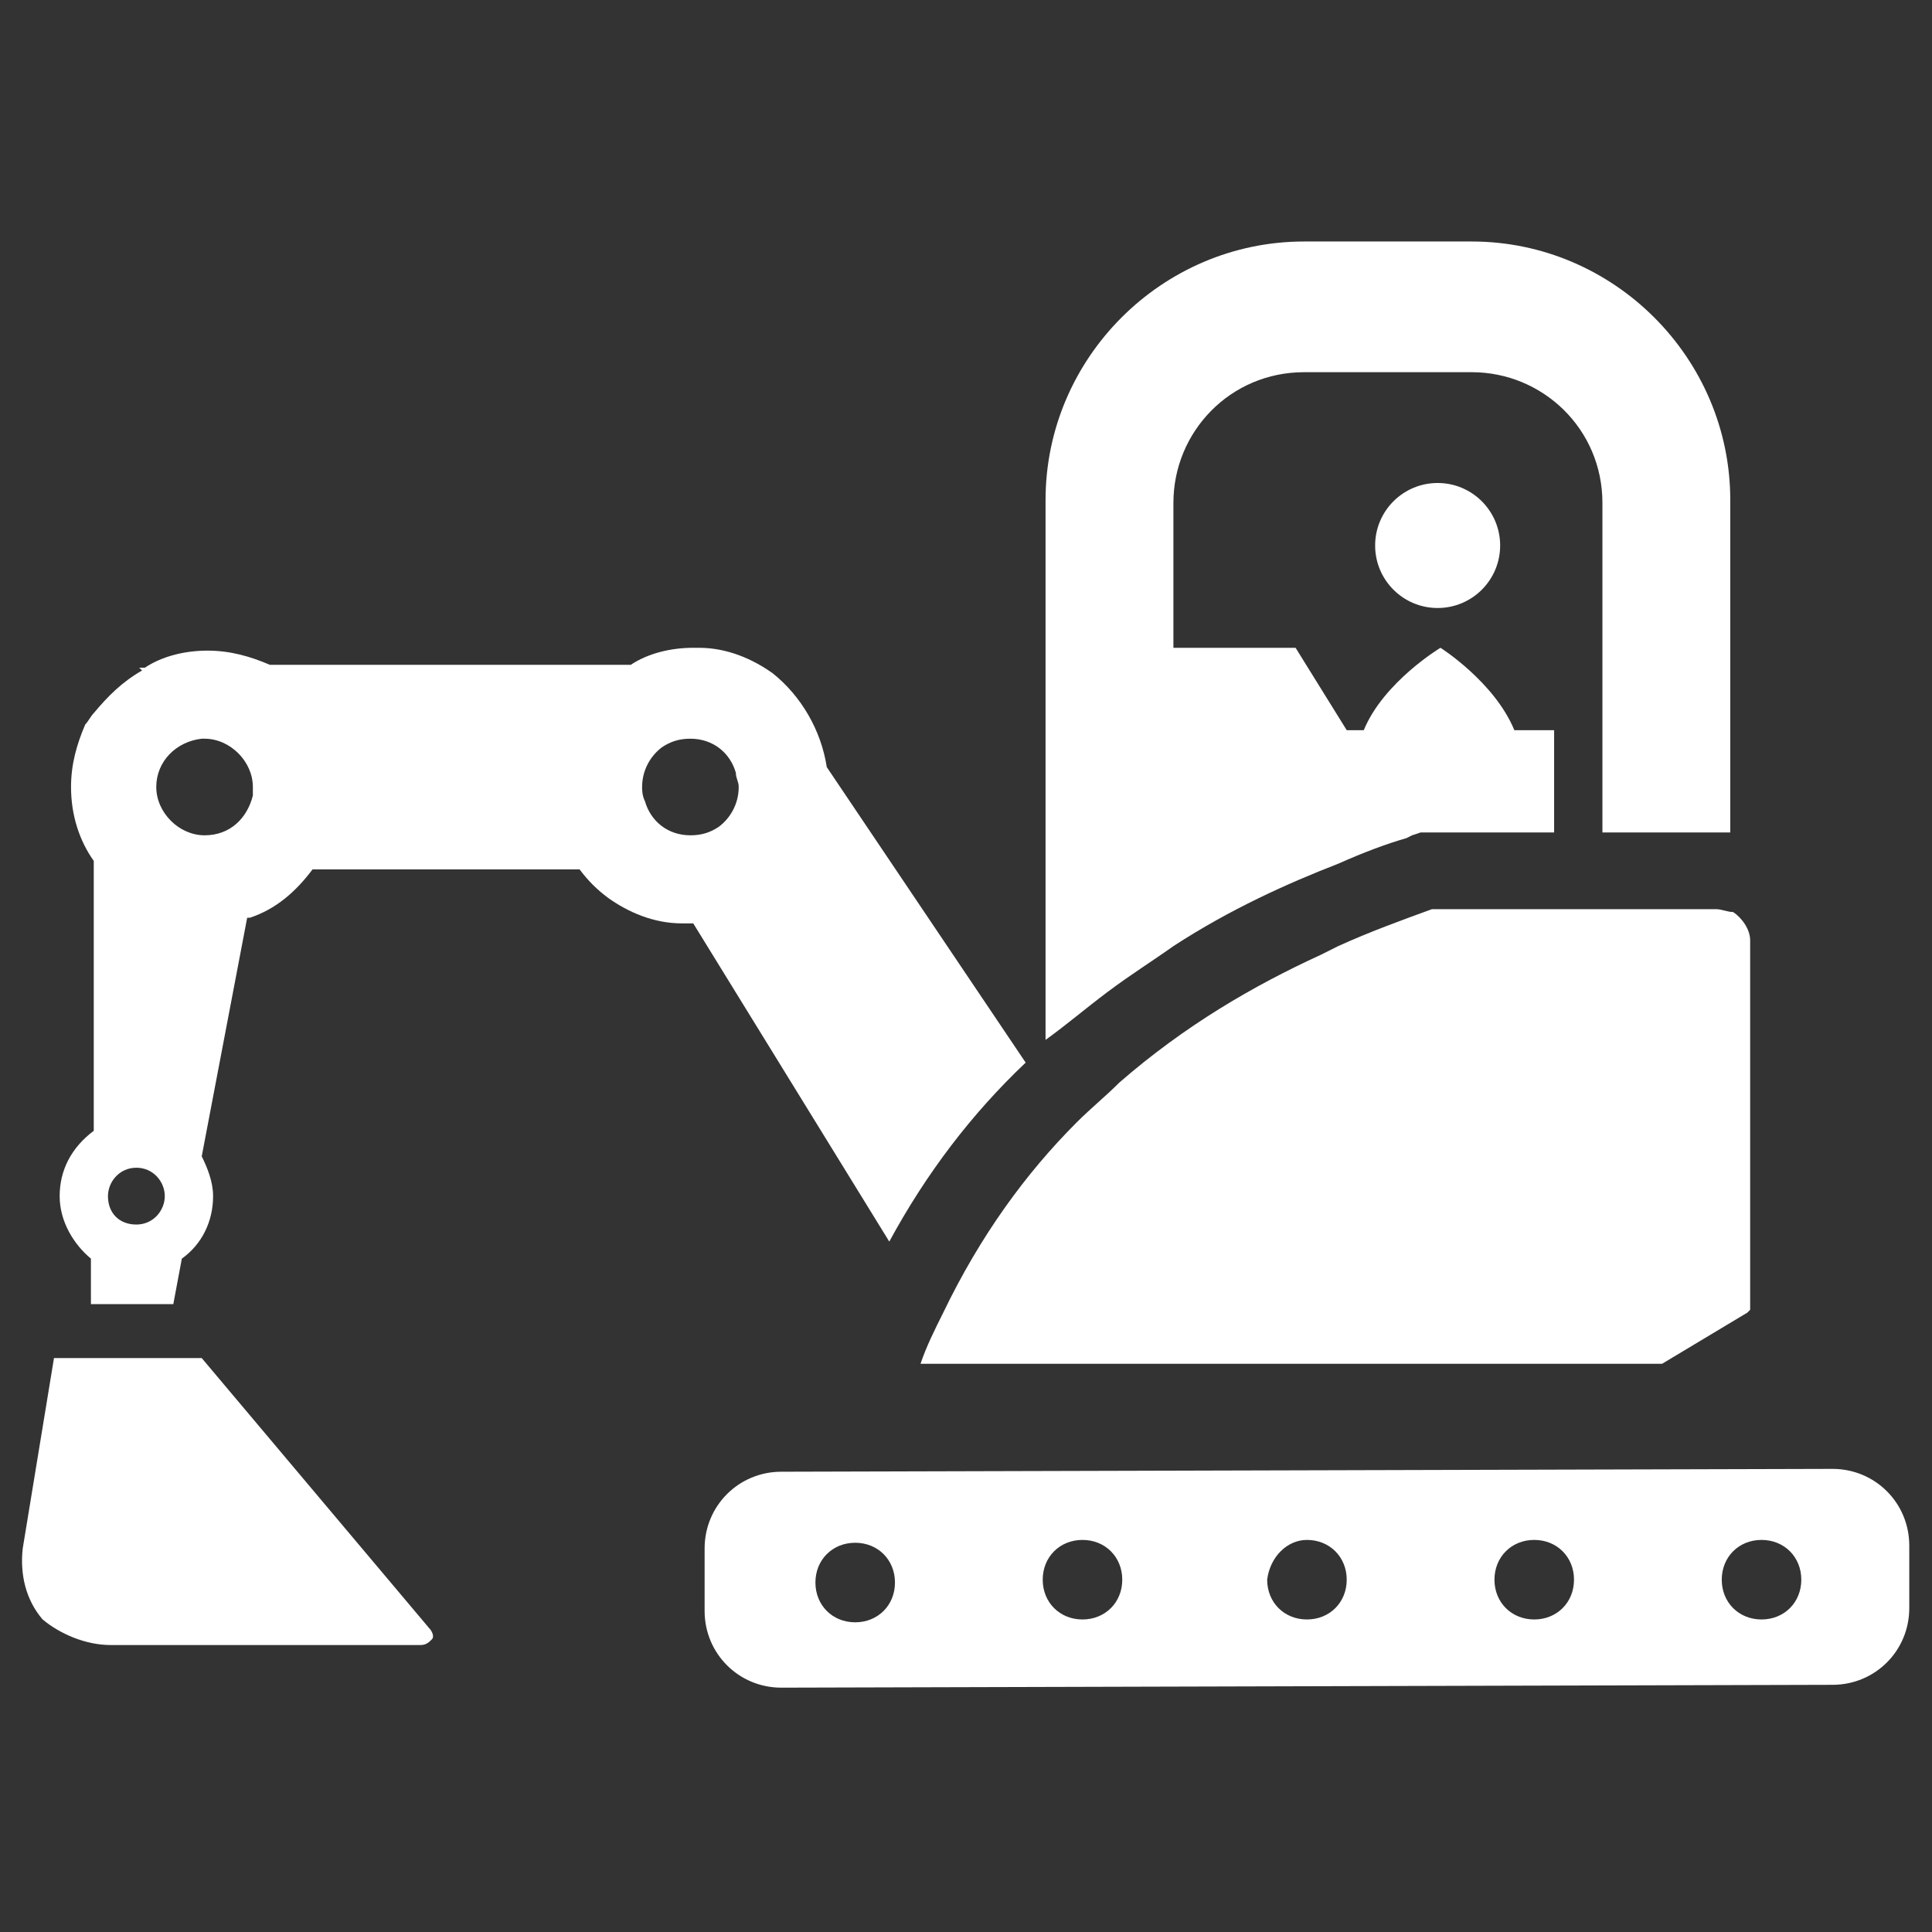
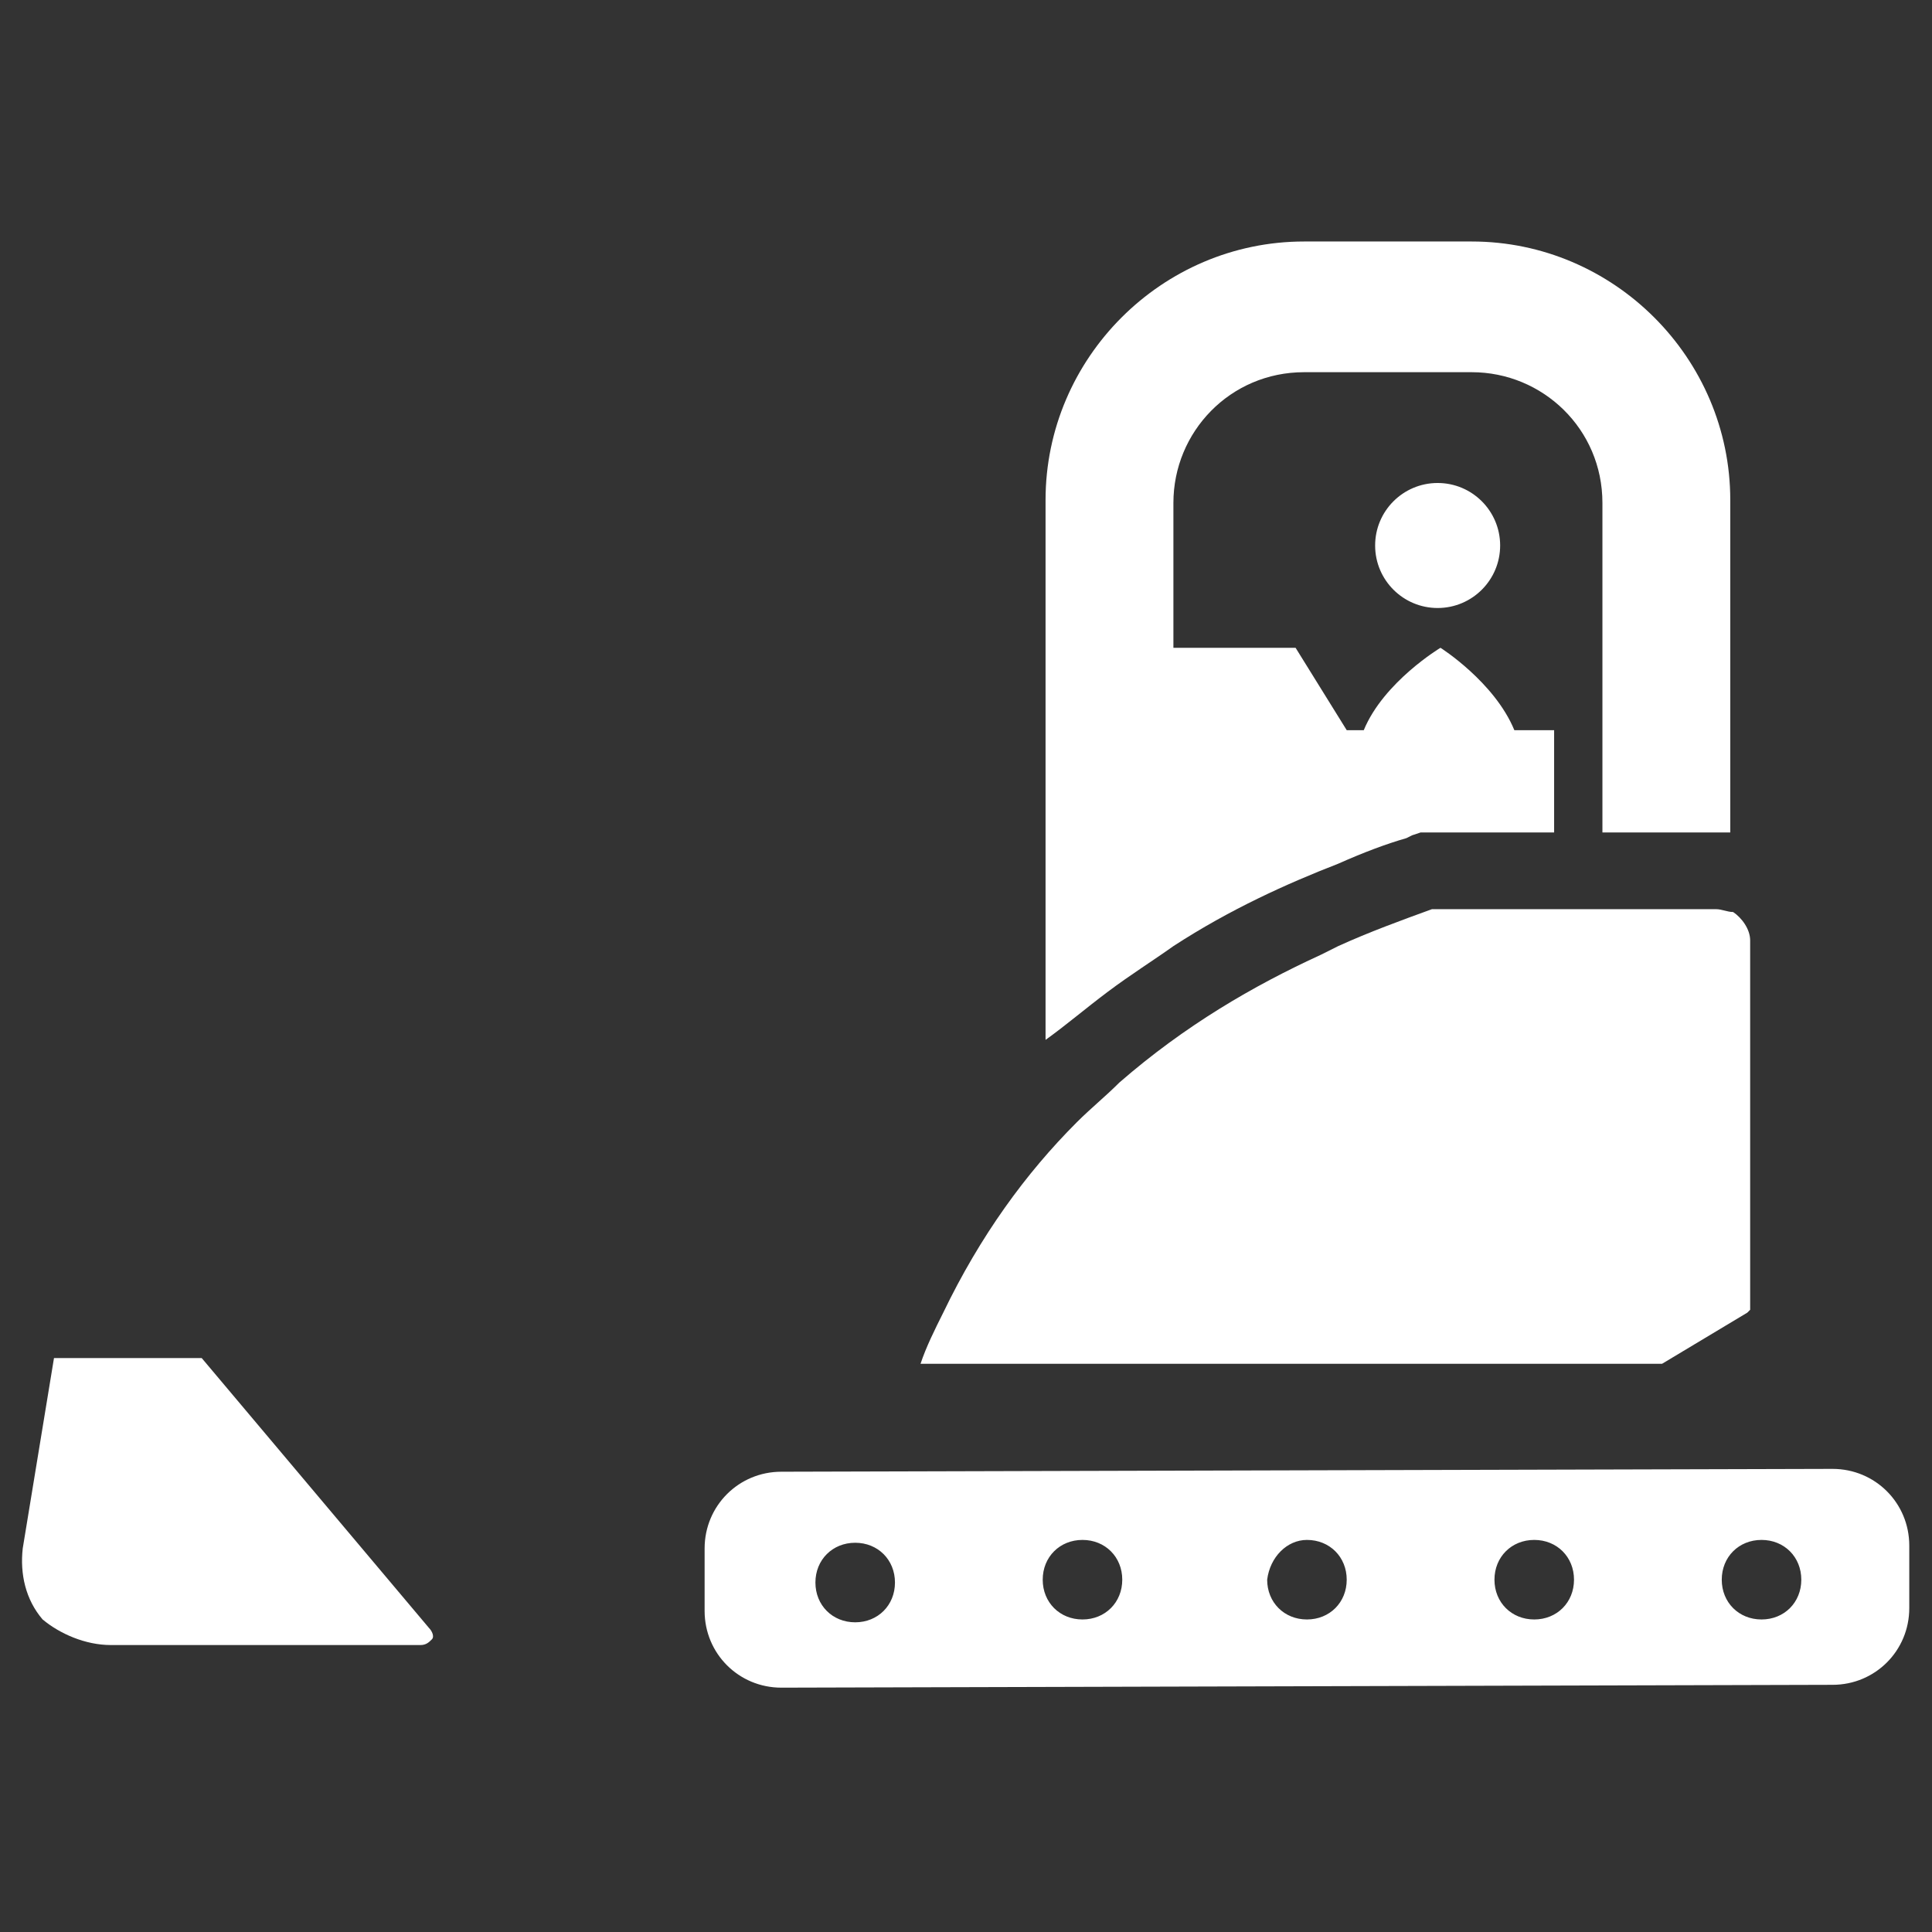
<svg xmlns="http://www.w3.org/2000/svg" version="1.1" id="レイヤー_1" x="0px" y="0px" width="68px" height="68px" viewBox="0 0 68 68" style="enable-background:new 0 0 68 68;" xml:space="preserve">
  <rect x="0" y="0" width="68" height="68" fill="#333333" stroke="none" />
  <style type="text/css">
	.st0{fill:#FFFFFF;}
</style>
  <g>
    <path class="st0" d="M39,34.9c0.8-0.6,1.6-1.1,2.3-1.6c2-1.3,4-2.2,5.8-2.9c0.9-0.4,1.7-0.7,2.4-0.9l0.2-0.1l0.3-0.1l0.5,0l4.2,0   l0-3.6l-1.4,0c-0.7-1.7-2.6-2.9-2.6-2.9S48.7,24,48,25.7l-0.6,0l-1.8-2.9l-4.3,0l0-5.1c0-2.5,2-4.6,4.6-4.6l5.9,0   c2.5,0,4.6,2,4.6,4.6l0,11.6l4,0c0.2,0,0.3,0,0.5,0l0-11.7c0-5-4.1-9.1-9.1-9.1l-5.9,0c-5,0-9.1,4.1-9.1,9.1l0,15.9l0,3.1   C37.5,36.1,38.2,35.5,39,34.9C39,35,39,34.9,39,34.9z" />
    <path class="st0" d="M60.4,32l-4,0l-1.8,0l-3.3,0l-0.9,0c-1.1,0.4-2.2,0.8-3.3,1.3c-0.2,0.1-0.4,0.2-0.6,0.3   c-2.4,1.1-4.8,2.5-7.1,4.5c0,0,0,0,0,0c-0.5,0.5-1,0.9-1.5,1.4c-1.8,1.8-3.4,4-4.7,6.7c-0.3,0.6-0.6,1.2-0.8,1.8L58.5,48l3-1.8   c0,0,0.1-0.1,0.1-0.1l0-13c0-0.4-0.3-0.8-0.6-1C60.8,32.1,60.6,32,60.4,32z" />
    <path class="st0" d="M24.8,54.5l0,2.2c0,1.5,1.2,2.7,2.7,2.7l37-0.1c1.5,0,2.7-1.2,2.7-2.7l0-2.2c0-1.5-1.2-2.7-2.7-2.7l-37,0.1   C26,51.8,24.8,53,24.8,54.5z M62,54.2c0.8,0,1.4,0.6,1.4,1.4c0,0.8-0.6,1.4-1.4,1.4c-0.8,0-1.4-0.6-1.4-1.4   C60.6,54.8,61.2,54.2,62,54.2z M54,54.2c0.8,0,1.4,0.6,1.4,1.4c0,0.8-0.6,1.4-1.4,1.4c-0.8,0-1.4-0.6-1.4-1.4   C52.6,54.8,53.2,54.2,54,54.2z M46,54.2c0.8,0,1.4,0.6,1.4,1.4c0,0.8-0.6,1.4-1.4,1.4c-0.8,0-1.4-0.6-1.4-1.4   C44.7,54.8,45.3,54.2,46,54.2z M38.1,54.2c0.8,0,1.4,0.6,1.4,1.4c0,0.8-0.6,1.4-1.4,1.4c-0.8,0-1.4-0.6-1.4-1.4   C36.7,54.8,37.3,54.2,38.1,54.2z M30.1,54.3c0.8,0,1.4,0.6,1.4,1.4c0,0.8-0.6,1.4-1.4,1.4c-0.8,0-1.4-0.6-1.4-1.4   C28.7,54.9,29.3,54.3,30.1,54.3z" />
-     <path class="st0" d="M2.1,42.1c0,0.9,0.5,1.7,1.1,2.2l0,1.6l2.9,0l0.3-1.6c0.7-0.5,1.1-1.3,1.1-2.2c0-0.5-0.2-1-0.4-1.4l1.6-8.4   c0,0,0.1,0,0.1,0c0.9-0.3,1.6-0.9,2.2-1.7c0,0,0,0,0,0l0,0l9.4,0c0.3,0.4,0.6,0.7,1,1c0.7,0.5,1.6,0.9,2.6,0.9c0.1,0,0.2,0,0.2,0   c0.1,0,0.2,0,0.2,0l6.9,11.2c1.3-2.4,2.9-4.5,4.8-6.3L29.1,27c-0.2-1.3-0.9-2.5-1.9-3.3c-0.7-0.5-1.6-0.9-2.6-0.9   c-0.1,0-0.2,0-0.2,0c-0.8,0-1.6,0.2-2.2,0.6l-12.7,0c-0.7-0.3-1.4-0.5-2.2-0.5c-0.8,0-1.6,0.2-2.2,0.6l-0.2,0l0.1,0.1   c-0.7,0.4-1.2,0.9-1.7,1.5c-0.1,0.1-0.2,0.3-0.3,0.4c-0.3,0.7-0.5,1.4-0.5,2.2c0,1,0.3,1.9,0.8,2.6l0,9.5   C2.5,40.4,2.1,41.2,2.1,42.1z M5.8,42.1c0,0.5-0.4,1-1,1s-1-0.4-1-1c0-0.5,0.4-1,1-1C5.4,41.1,5.8,41.6,5.8,42.1z M22.6,27.7   c0-0.6,0.3-1.1,0.7-1.4c0.3-0.2,0.6-0.3,1-0.3c0.8,0,1.4,0.5,1.6,1.2c0,0.2,0.1,0.3,0.1,0.5c0,0.6-0.3,1.1-0.7,1.4   c-0.3,0.2-0.6,0.3-1,0.3c-0.8,0-1.4-0.5-1.6-1.2C22.6,28,22.6,27.8,22.6,27.7z M7.2,26c0.9,0,1.7,0.8,1.7,1.7c0,0.1,0,0.2,0,0.3   c-0.2,0.8-0.8,1.4-1.7,1.4c-0.9,0-1.7-0.8-1.7-1.7c0-0.9,0.7-1.6,1.6-1.7C7.1,26,7.1,26,7.2,26z" />
    <path class="st0" d="M3.9,57.9l10.9,0c0.2,0,0.3-0.1,0.4-0.2c0.1-0.1,0-0.3-0.1-0.4l-8-9.5l-5.2,0l-1.1,6.7   c-0.1,0.9,0.1,1.8,0.7,2.5C2.1,57.5,3,57.9,3.9,57.9z" />
    <ellipse transform="matrix(1 -2.732101e-03 2.732101e-03 1 -5.226502e-02 0.138)" class="st0" cx="50.6" cy="19.2" rx="2.2" ry="2.2" />
  </g>
</svg>